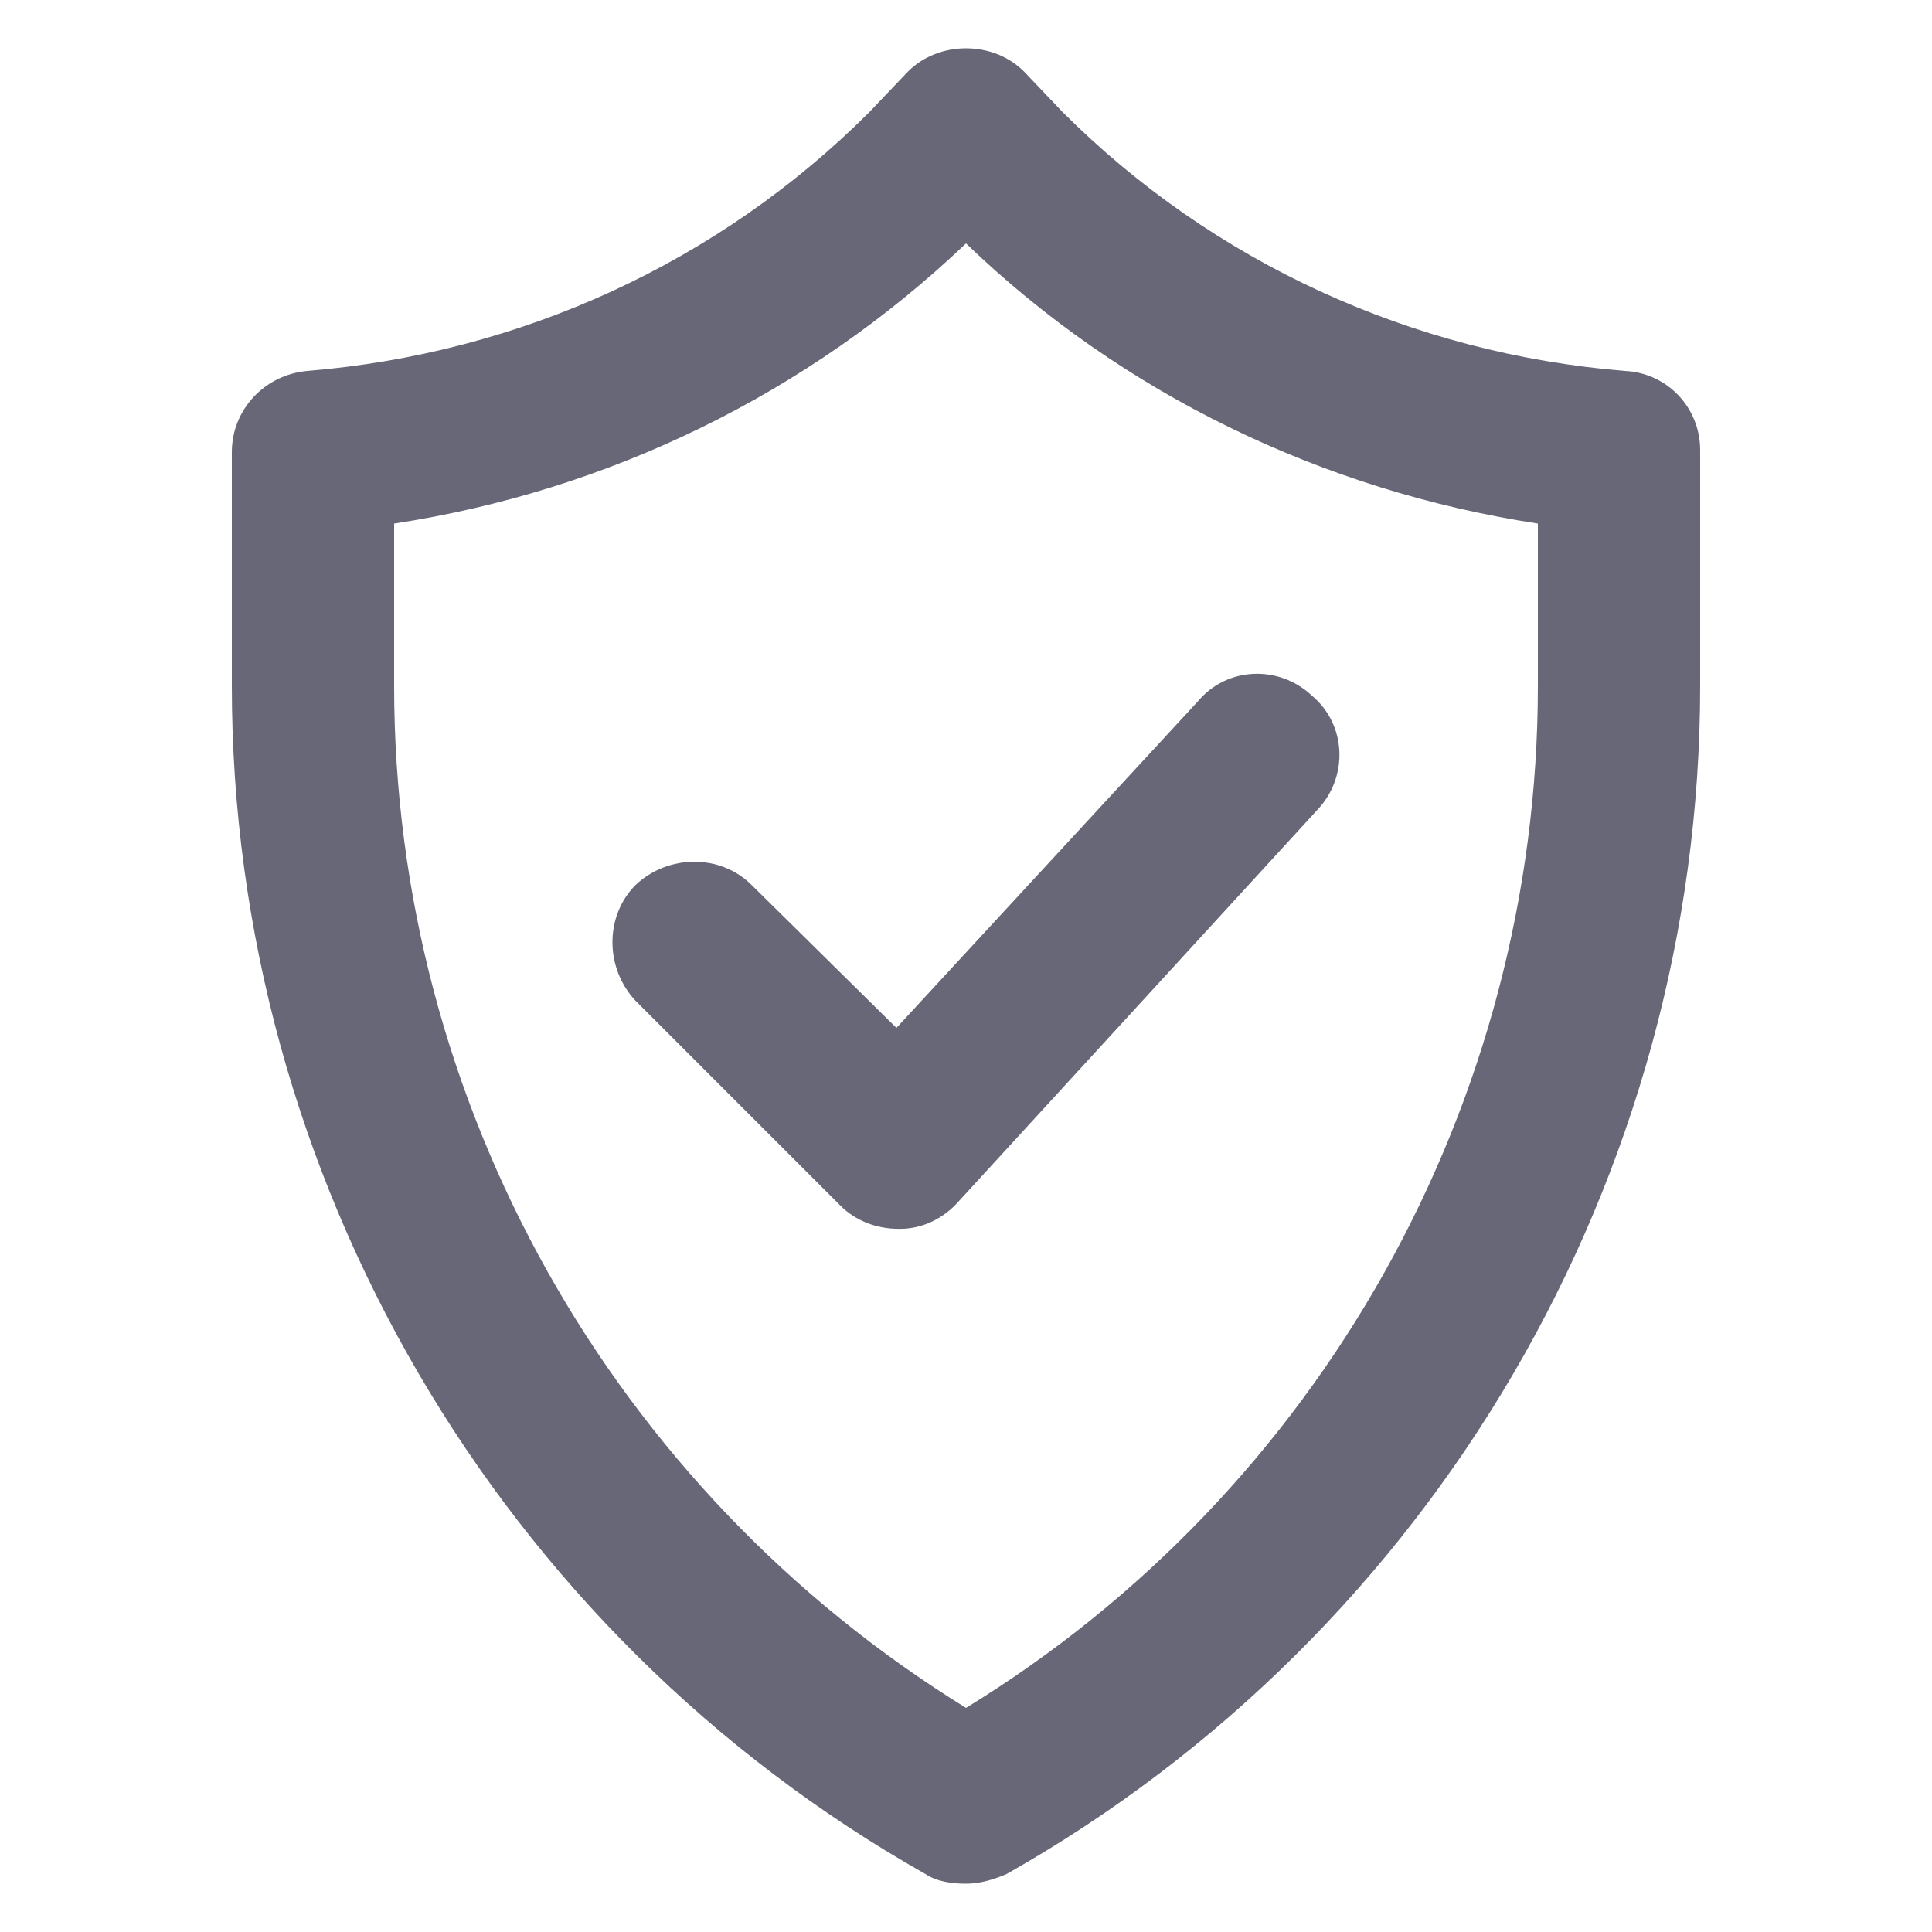
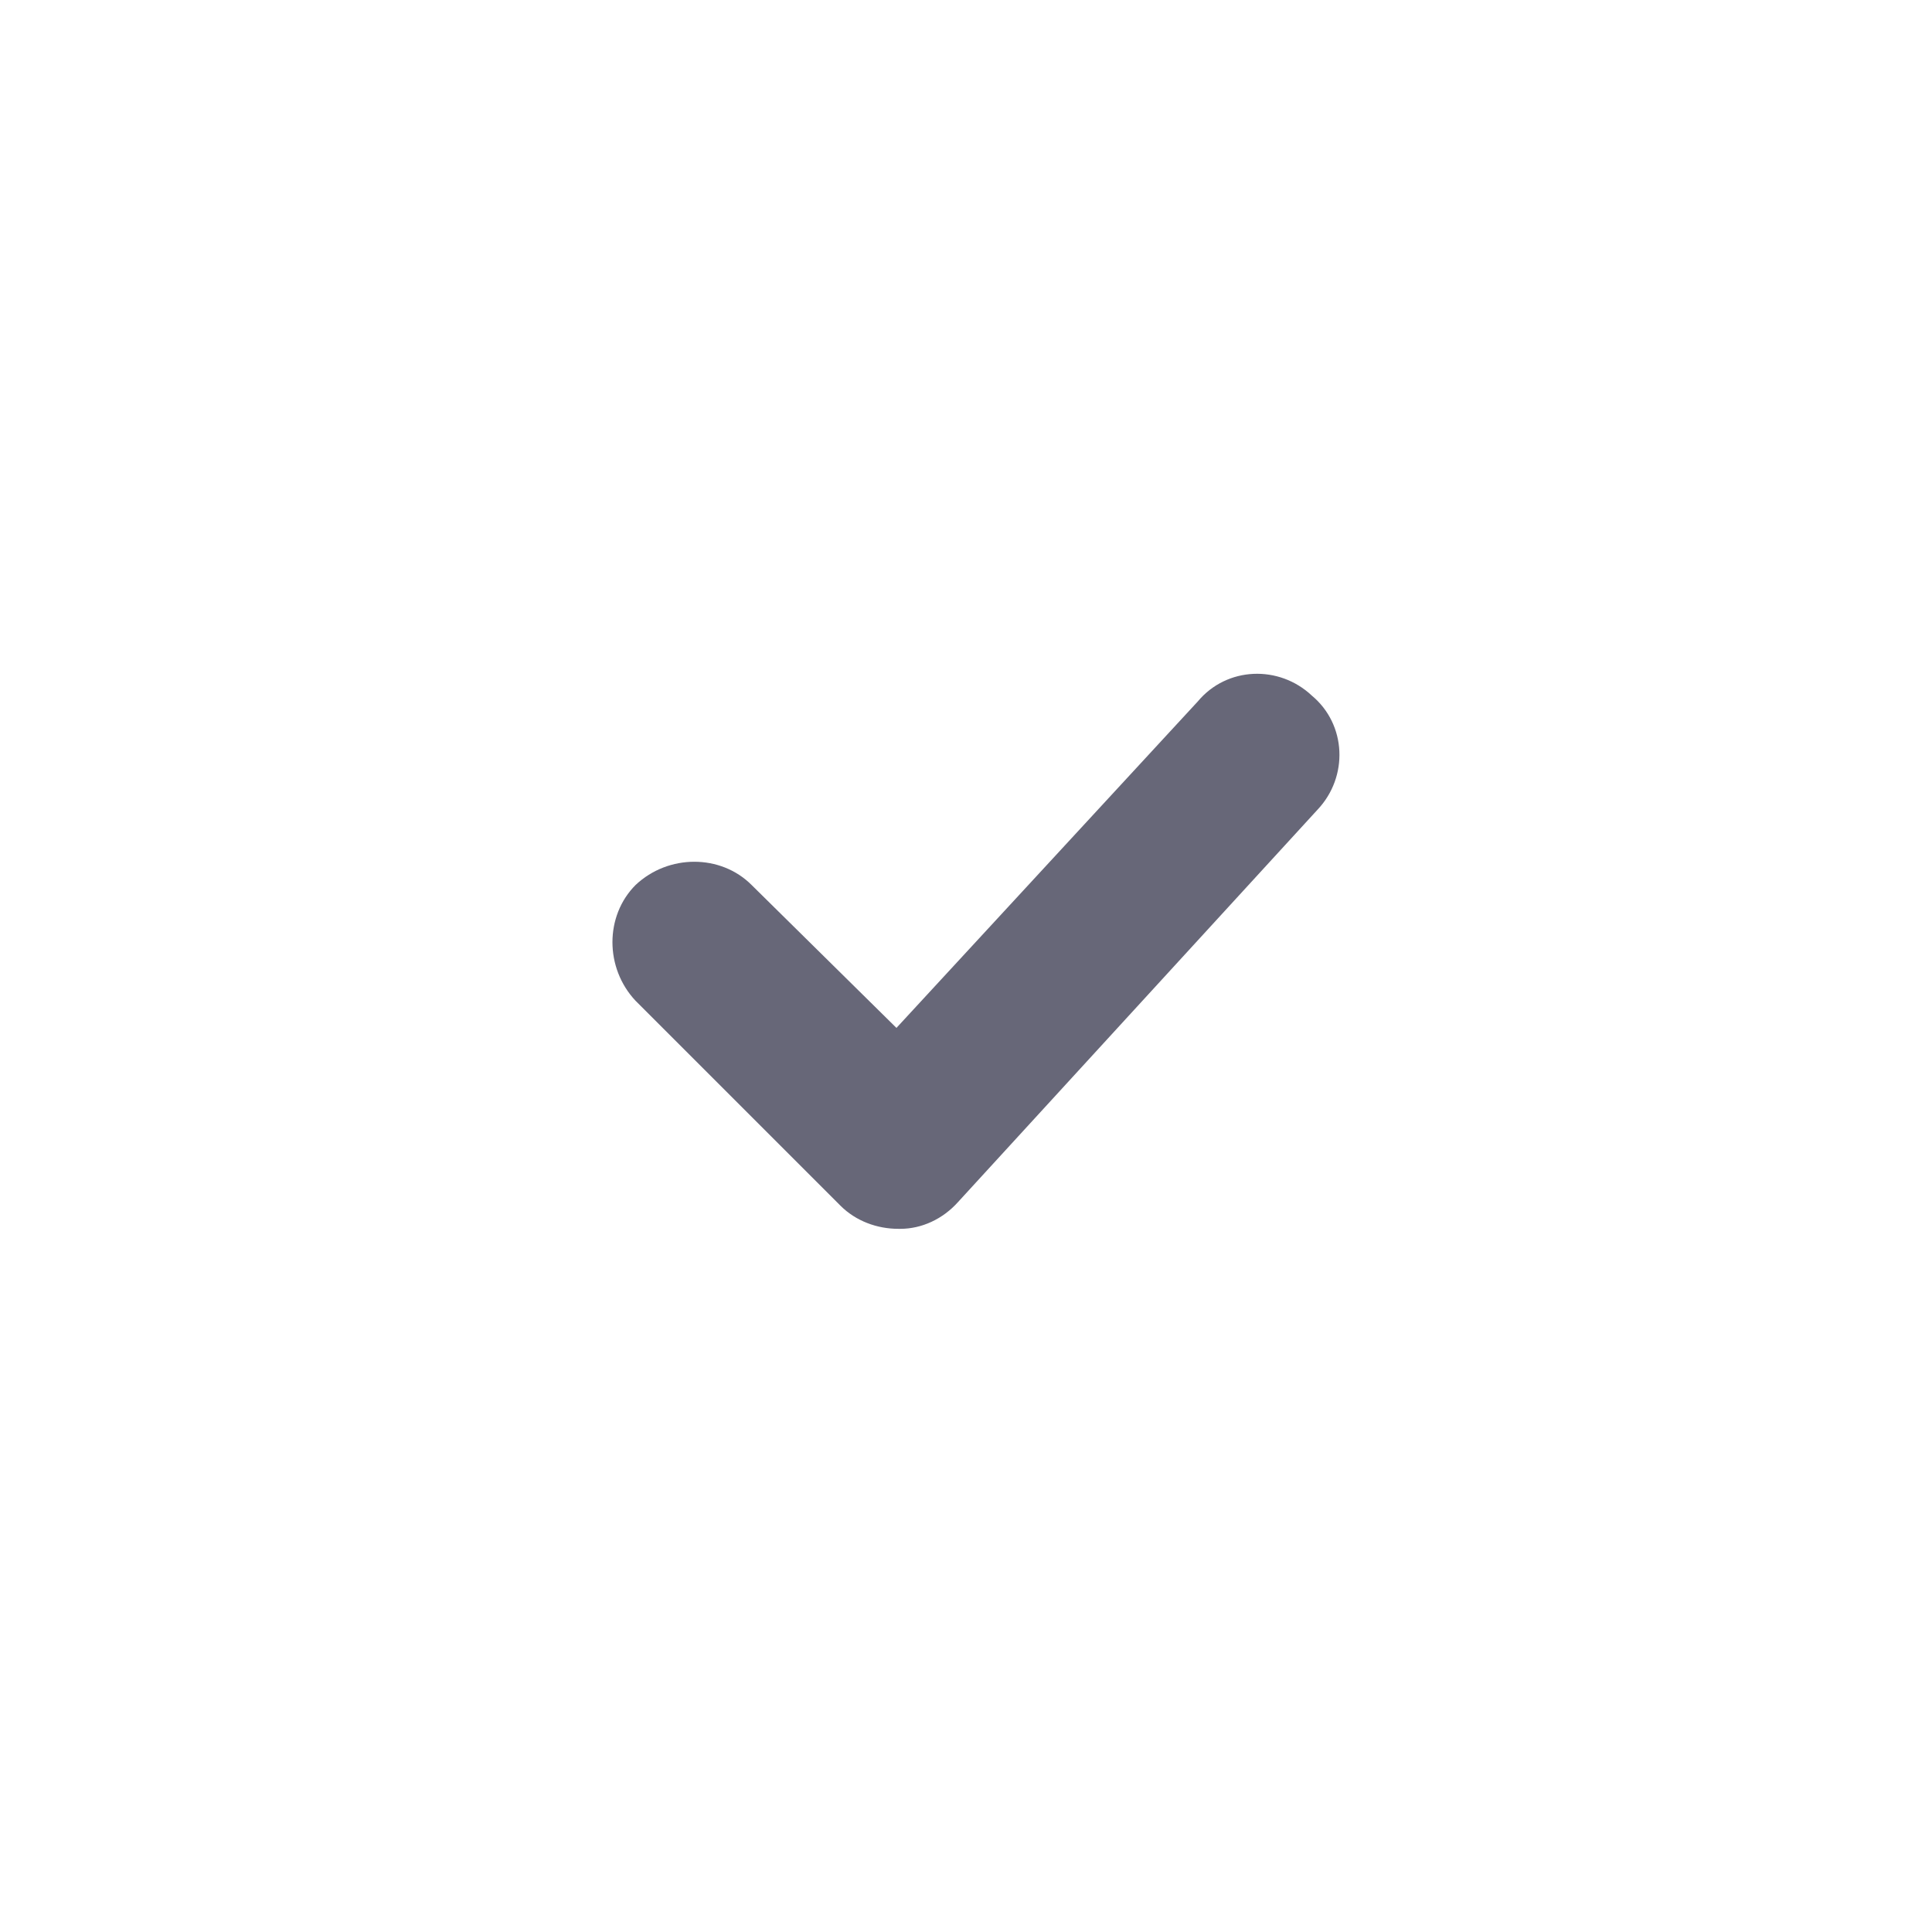
<svg xmlns="http://www.w3.org/2000/svg" width="50" height="50" fill="none">
-   <path fill="#676778" d="M42.05 9.6c-5.5-.45-10.65-2.8-14.55-6.7l-1-1.05c-.8-.8-2.2-.8-3 0l-1 1.05c-3.9 3.9-9.05 6.25-14.55 6.7-1.1.1-1.95 1-1.95 2.1v6.05c0 12.7 6.9 24.5 17.95 30.75.3.2.7.25 1.05.25.35 0 .7-.1 1.05-.25C37.1 42.25 44 30.45 44 17.75v-6.1c0-1.1-.85-2-1.95-2.05zm-2.25 8.15c0 10.8-5.65 20.85-14.8 26.45-9.15-5.65-14.8-15.65-14.8-26.45v-4.2C15.75 12.7 20.9 10.2 25 6.3c4.05 3.9 9.25 6.4 14.8 7.25v4.2z" />
  <path fill="#676778" d="M19.45 22.902c-.8-.8-2.15-.8-3 0-.8.8-.8 2.15 0 3l5.3 5.3c.4.4.95.6 1.5.6h.05c.55 0 1.1-.25 1.5-.7l9.3-10.15c.8-.85.75-2.2-.15-2.95-.85-.8-2.2-.75-2.95.15l-7.8 8.45-3.75-3.7z" />
</svg>